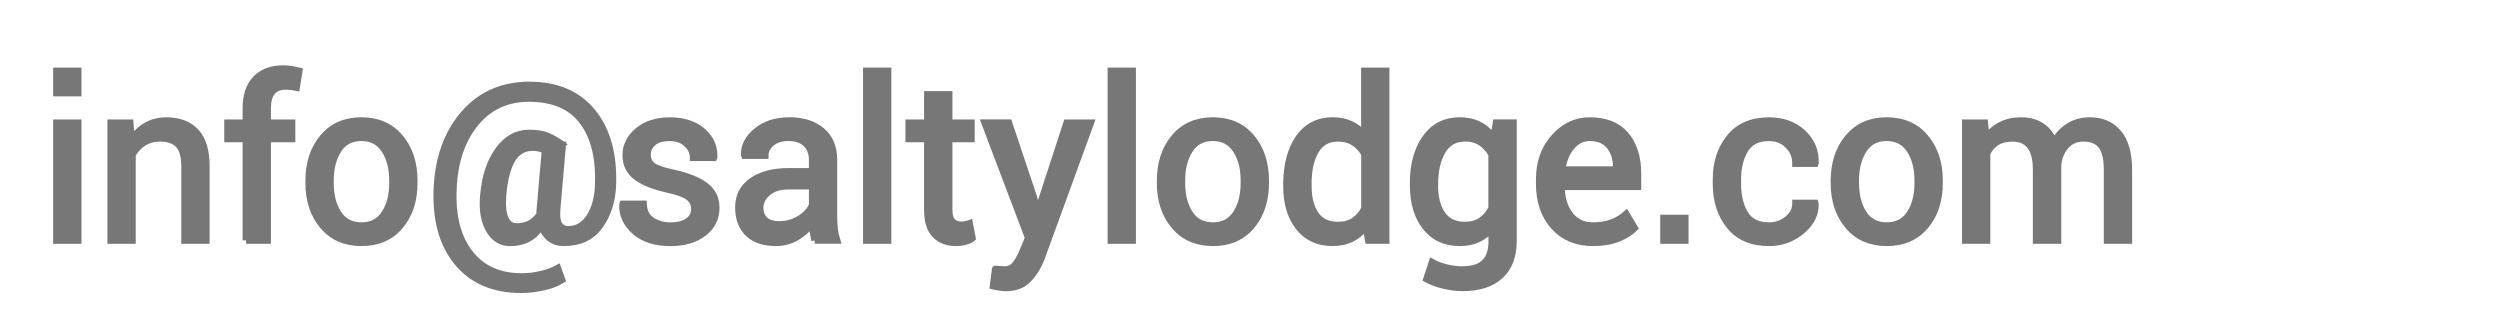
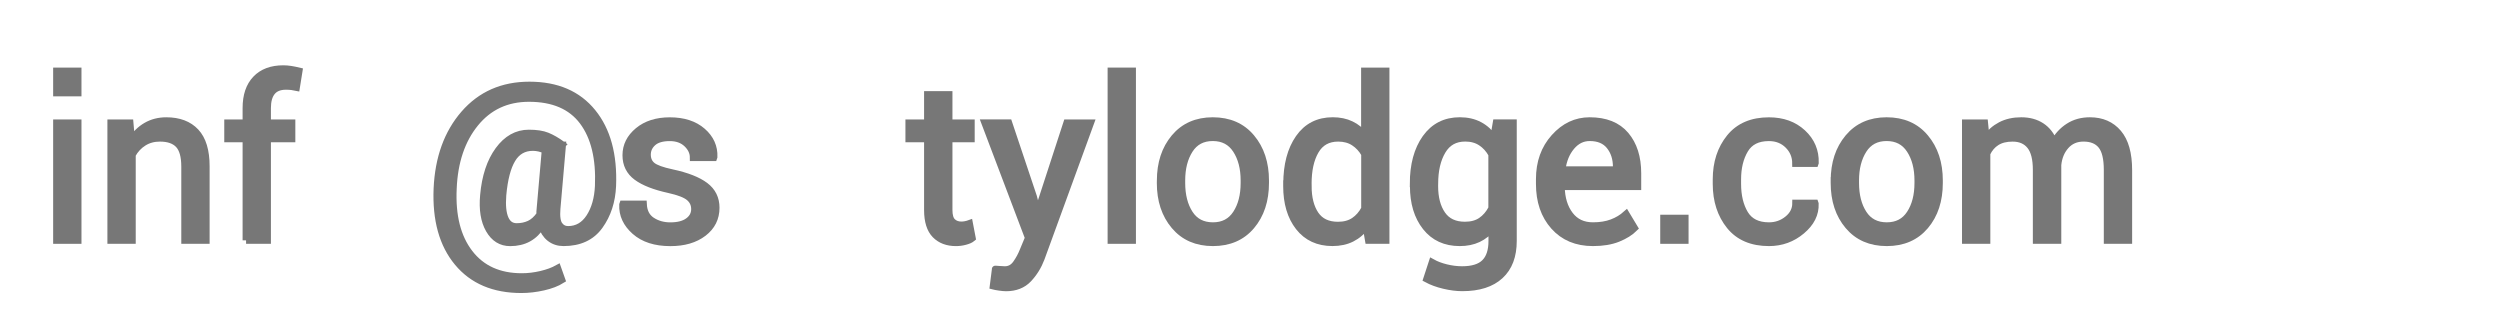
<svg xmlns="http://www.w3.org/2000/svg" version="1.1" id="Layer_1" x="0px" y="0px" width="180px" height="23px" viewBox="0 0 180 23" enable-background="new 0 0 180 23" xml:space="preserve">
  <g enable-background="new    ">
    <path fill="#777777" stroke="#777777" stroke-width="0.5" stroke-linecap="square" stroke-miterlimit="10" d="M5.616,6.687H4.077   v-1.57h1.539V6.687z M5.616,17.305H4.077V8.851h1.539V17.305z" />
    <path fill="#777777" stroke="#777777" stroke-width="0.5" stroke-linecap="square" stroke-miterlimit="10" d="M9.358,8.851   l0.109,1.258c0.281-0.448,0.634-0.796,1.059-1.043c0.424-0.247,0.907-0.371,1.449-0.371c0.911,0,1.617,0.267,2.117,0.801   s0.75,1.358,0.75,2.473v5.336h-1.539V12c0-0.745-0.147-1.273-0.441-1.586c-0.294-0.312-0.744-0.469-1.348-0.469   c-0.443,0-0.835,0.106-1.176,0.32c-0.341,0.214-0.613,0.505-0.816,0.875v6.165H7.983V8.851H9.358z" />
    <path fill="#777777" stroke="#777777" stroke-width="0.5" stroke-linecap="square" stroke-miterlimit="10" d="M17.717,17.305V9.991   h-1.32v-1.14h1.32V7.78c0-0.901,0.235-1.598,0.707-2.09c0.471-0.492,1.129-0.738,1.973-0.738c0.177,0,0.355,0.015,0.535,0.043   c0.18,0.028,0.379,0.069,0.598,0.121l-0.188,1.172c-0.094-0.021-0.207-0.039-0.34-0.055S20.73,6.21,20.584,6.21   c-0.448,0-0.781,0.134-1,0.402C19.365,6.88,19.256,7.27,19.256,7.78v1.07h1.758v1.141h-1.758v7.312h-1.539V17.305z" />
-     <path fill="#777777" stroke="#777777" stroke-width="0.5" stroke-linecap="square" stroke-miterlimit="10" d="M22.241,12.999   c0-1.25,0.338-2.28,1.016-3.09c0.677-0.81,1.596-1.215,2.758-1.215c1.172,0,2.098,0.403,2.777,1.211   c0.679,0.808,1.02,1.839,1.02,3.094v0.172c0,1.261-0.339,2.292-1.016,3.095c-0.677,0.801-1.599,1.202-2.766,1.202   s-2.09-0.401-2.77-1.207c-0.68-0.805-1.02-1.835-1.02-3.09L22.241,12.999L22.241,12.999z M23.78,13.167   c0,0.896,0.188,1.634,0.566,2.216c0.377,0.583,0.938,0.874,1.684,0.874c0.734,0,1.292-0.291,1.672-0.874   c0.38-0.582,0.57-1.32,0.57-2.216v-0.172c0-0.884-0.191-1.62-0.574-2.208c-0.383-0.588-0.944-0.882-1.684-0.882   c-0.734,0-1.291,0.294-1.668,0.882c-0.378,0.588-0.566,1.324-0.566,2.208V13.167z" />
    <path fill="#777777" stroke="#777777" stroke-width="0.5" stroke-linecap="square" stroke-miterlimit="10" d="M44.108,13.382   c-0.047,1.114-0.359,2.074-0.938,2.879c-0.579,0.806-1.443,1.207-2.594,1.207c-0.38,0-0.708-0.108-0.984-0.323   c-0.276-0.217-0.474-0.521-0.594-0.918c-0.261,0.416-0.578,0.729-0.953,0.935s-0.812,0.309-1.312,0.309   c-0.651,0-1.156-0.312-1.516-0.94c-0.36-0.627-0.492-1.451-0.398-2.473c0.12-1.35,0.478-2.432,1.074-3.247   c0.596-0.815,1.324-1.223,2.184-1.223c0.547,0,0.987,0.067,1.32,0.203c0.333,0.136,0.695,0.344,1.086,0.625l-0.031,0.031h0.047   l-0.398,4.572c-0.047,0.571,0.009,0.967,0.168,1.184c0.159,0.216,0.371,0.324,0.637,0.324c0.641,0,1.153-0.295,1.539-0.885   c0.385-0.593,0.599-1.343,0.641-2.252c0.083-1.987-0.292-3.535-1.125-4.646c-0.833-1.11-2.125-1.665-3.875-1.665   c-1.604,0-2.895,0.601-3.871,1.803c-0.977,1.201-1.504,2.768-1.582,4.697c-0.094,1.956,0.297,3.502,1.172,4.639   c0.875,1.139,2.13,1.705,3.766,1.705c0.458,0,0.923-0.056,1.395-0.168c0.471-0.111,0.868-0.259,1.191-0.439l0.297,0.836   c-0.349,0.219-0.793,0.39-1.332,0.512s-1.066,0.184-1.582,0.184c-1.979,0-3.509-0.647-4.59-1.949   c-1.081-1.299-1.574-3.073-1.48-5.323c0.099-2.202,0.747-3.994,1.945-5.375c1.198-1.38,2.766-2.07,4.703-2.07   c1.974,0,3.488,0.651,4.543,1.953C43.716,9.381,44.196,11.147,44.108,13.382z M36.202,14.055c-0.058,0.738-0.001,1.301,0.168,1.688   c0.169,0.386,0.446,0.577,0.832,0.577c0.333,0,0.638-0.062,0.914-0.19c0.276-0.128,0.528-0.354,0.758-0.685   c-0.005-0.062-0.007-0.129-0.004-0.198c0.002-0.07,0.009-0.146,0.02-0.229l0.367-4.204c-0.136-0.062-0.277-0.112-0.426-0.148   s-0.304-0.055-0.465-0.055c-0.651,0-1.148,0.285-1.492,0.855C36.53,12.035,36.306,12.896,36.202,14.055z" />
    <path fill="#777777" stroke="#777777" stroke-width="0.5" stroke-linecap="square" stroke-miterlimit="10" d="M50.014,15.055   c0-0.34-0.129-0.617-0.387-0.837c-0.258-0.219-0.746-0.409-1.465-0.569c-1.026-0.225-1.798-0.525-2.316-0.907   c-0.519-0.384-0.777-0.904-0.777-1.564c0-0.687,0.292-1.271,0.875-1.755c0.583-0.483,1.344-0.726,2.281-0.726   c0.984,0,1.767,0.253,2.348,0.758c0.581,0.505,0.858,1.12,0.832,1.844l-0.016,0.047H49.92c0-0.37-0.155-0.702-0.465-0.996   s-0.72-0.441-1.23-0.441c-0.547,0-0.953,0.12-1.219,0.359c-0.266,0.239-0.398,0.528-0.398,0.867c0,0.333,0.117,0.597,0.352,0.789   c0.235,0.192,0.711,0.364,1.43,0.517c1.067,0.229,1.862,0.541,2.383,0.935s0.781,0.921,0.781,1.582c0,0.75-0.304,1.356-0.91,1.819   c-0.607,0.465-1.4,0.694-2.379,0.694c-1.078,0-1.927-0.272-2.547-0.819c-0.62-0.547-0.914-1.186-0.883-1.914l0.016-0.047h1.469   c0.026,0.545,0.229,0.941,0.609,1.192c0.38,0.251,0.825,0.377,1.336,0.377c0.547,0,0.975-0.108,1.285-0.332   C49.859,15.703,50.014,15.413,50.014,15.055z" />
-     <path fill="#777777" stroke="#777777" stroke-width="0.5" stroke-linecap="square" stroke-miterlimit="10" d="M58.663,17.305   c-0.052-0.256-0.093-0.479-0.121-0.677c-0.029-0.194-0.046-0.392-0.051-0.59c-0.287,0.405-0.66,0.746-1.121,1.021   c-0.461,0.273-0.957,0.409-1.488,0.409c-0.88,0-1.551-0.226-2.012-0.676s-0.691-1.071-0.691-1.862c0-0.809,0.327-1.438,0.98-1.896   c0.653-0.456,1.54-0.685,2.66-0.685h1.672v-0.835c0-0.495-0.151-0.887-0.453-1.176c-0.302-0.289-0.729-0.434-1.281-0.434   c-0.495,0-0.897,0.126-1.207,0.379c-0.31,0.253-0.465,0.556-0.465,0.91h-1.469L53.6,11.147c-0.031-0.614,0.259-1.177,0.871-1.688   c0.612-0.511,1.402-0.766,2.371-0.766c0.958,0,1.729,0.243,2.312,0.73c0.583,0.487,0.875,1.188,0.875,2.105v4.07   c0,0.303,0.016,0.594,0.047,0.875c0.031,0.281,0.088,0.56,0.172,0.828h-1.585V17.305z M56.108,16.171   c0.557,0,1.06-0.144,1.508-0.429c0.448-0.285,0.739-0.612,0.875-0.981v-1.37h-1.727c-0.62,0-1.116,0.155-1.488,0.467   c-0.373,0.312-0.559,0.68-0.559,1.101c0,0.373,0.117,0.67,0.352,0.888C55.304,16.062,55.649,16.171,56.108,16.171z" />
-     <path fill="#777777" stroke="#777777" stroke-width="0.5" stroke-linecap="square" stroke-miterlimit="10" d="M63.928,17.305   h-1.539V5.116h1.539V17.305z" />
    <path fill="#777777" stroke="#777777" stroke-width="0.5" stroke-linecap="square" stroke-miterlimit="10" d="M68.326,6.812v2.039   h1.602v1.141h-1.602v5.133c0,0.396,0.082,0.675,0.246,0.836s0.382,0.242,0.652,0.242c0.088,0,0.187-0.012,0.293-0.031   c0.105-0.021,0.2-0.047,0.284-0.078l0.202,1.055c-0.113,0.096-0.281,0.172-0.504,0.23c-0.223,0.061-0.441,0.09-0.668,0.09   c-0.625,0-1.122-0.188-1.492-0.566c-0.367-0.377-0.555-0.969-0.555-1.775V9.991h-1.343v-1.14h1.343V6.812H68.326z" />
    <path fill="#777777" stroke="#777777" stroke-width="0.5" stroke-linecap="square" stroke-miterlimit="10" d="M74.412,14.171   l0.273,1.062h0.047l2.078-6.381h1.711l-3.557,9.75c-0.213,0.566-0.521,1.062-0.918,1.483s-0.938,0.633-1.611,0.633   c-0.125,0-0.283-0.015-0.479-0.043c-0.191-0.026-0.341-0.056-0.443-0.082l0.154-1.211c-0.029-0.005,0.062,0,0.275,0.017   c0.219,0.017,0.354,0.022,0.41,0.022c0.328,0,0.599-0.146,0.807-0.438c0.209-0.293,0.383-0.613,0.521-0.969l0.367-0.884   L70.91,8.849h1.719L74.412,14.171z" />
    <path fill="#777777" stroke="#777777" stroke-width="0.5" stroke-linecap="square" stroke-miterlimit="10" d="M81.537,17.305   h-1.539V5.116h1.539V17.305z" />
    <path fill="#777777" stroke="#777777" stroke-width="0.5" stroke-linecap="square" stroke-miterlimit="10" d="M83.545,12.999   c0-1.25,0.339-2.28,1.016-3.09c0.678-0.81,1.599-1.215,2.758-1.215c1.174,0,2.1,0.403,2.777,1.211   c0.68,0.808,1.021,1.839,1.021,3.094v0.172c0,1.261-0.34,2.292-1.018,3.095c-0.677,0.801-1.599,1.202-2.766,1.202   c-1.166,0-2.09-0.401-2.77-1.207c-0.682-0.805-1.021-1.835-1.021-3.09L83.545,12.999L83.545,12.999z M85.084,13.167   c0,0.896,0.189,1.634,0.566,2.216c0.377,0.583,0.938,0.874,1.684,0.874c0.734,0,1.292-0.291,1.672-0.874   c0.381-0.582,0.57-1.32,0.57-2.216v-0.172c0-0.884-0.191-1.62-0.574-2.208s-0.943-0.882-1.684-0.882   c-0.734,0-1.291,0.294-1.668,0.882s-0.566,1.324-0.566,2.208V13.167z" />
    <path fill="#777777" stroke="#777777" stroke-width="0.5" stroke-linecap="square" stroke-miterlimit="10" d="M92.646,13.232   c0-1.358,0.291-2.457,0.871-3.29s1.395-1.25,2.439-1.25c0.495,0,0.936,0.091,1.314,0.273c0.383,0.182,0.711,0.448,0.98,0.797V5.116   h1.539v12.188h-1.258l-0.18-1.039c-0.275,0.396-0.614,0.693-1.018,0.896c-0.398,0.203-0.865,0.305-1.396,0.305   c-1.031,0-1.838-0.374-2.422-1.119c-0.584-0.748-0.875-1.73-0.875-2.949v-0.166H92.646z M94.186,13.396   c0,0.854,0.176,1.539,0.523,2.052c0.35,0.513,0.891,0.77,1.625,0.77c0.459,0,0.844-0.104,1.156-0.312   c0.312-0.208,0.568-0.5,0.766-0.875v-3.945c-0.197-0.349-0.453-0.626-0.77-0.832c-0.314-0.206-0.693-0.309-1.137-0.309   c-0.74,0-1.285,0.305-1.639,0.914s-0.525,1.401-0.525,2.375V13.396L94.186,13.396z" />
    <path fill="#777777" stroke="#777777" stroke-width="0.5" stroke-linecap="square" stroke-miterlimit="10" d="M101.756,13.232   c0-1.358,0.297-2.457,0.891-3.29c0.596-0.833,1.414-1.25,2.461-1.25c0.537,0,1.01,0.108,1.414,0.324   c0.406,0.216,0.746,0.527,1.018,0.934l0.188-1.102h1.228v8.5c0,1.084-0.313,1.916-0.945,2.495c-0.63,0.581-1.538,0.871-2.727,0.871   c-0.406,0-0.847-0.056-1.316-0.168c-0.471-0.11-0.887-0.265-1.245-0.457l0.391-1.194c0.277,0.155,0.609,0.283,1,0.379   c0.392,0.098,0.777,0.146,1.156,0.146c0.75,0,1.297-0.171,1.637-0.512c0.343-0.341,0.513-0.86,0.513-1.56v-0.953   c-0.274,0.354-0.606,0.621-0.992,0.802c-0.385,0.18-0.827,0.27-1.327,0.27c-1.037,0-1.853-0.375-2.445-1.125   c-0.594-0.75-0.891-1.731-0.891-2.944v-0.166H101.756L101.756,13.232z M103.295,13.396c0,0.85,0.18,1.53,0.539,2.047   s0.906,0.772,1.641,0.772c0.465,0,0.854-0.104,1.164-0.315c0.312-0.211,0.57-0.508,0.773-0.896v-3.891   c-0.197-0.359-0.455-0.646-0.773-0.855c-0.315-0.211-0.699-0.316-1.146-0.316c-0.734,0-1.283,0.308-1.646,0.922   c-0.365,0.614-0.549,1.402-0.549,2.365L103.295,13.396L103.295,13.396z" />
    <path fill="#777777" stroke="#777777" stroke-width="0.5" stroke-linecap="square" stroke-miterlimit="10" d="M114.693,17.468   c-1.178,0-2.113-0.392-2.811-1.176s-1.043-1.801-1.043-3.051v-0.345c0-1.204,0.358-2.205,1.074-3.003   c0.717-0.8,1.562-1.199,2.543-1.199c1.143,0,2.003,0.344,2.586,1.031c0.584,0.688,0.875,1.604,0.875,2.75v0.961h-5.482   l-0.023,0.039c0.016,0.812,0.222,1.479,0.617,1.998c0.396,0.522,0.951,0.783,1.664,0.783c0.521,0,0.979-0.074,1.371-0.223   c0.394-0.148,0.731-0.354,1.02-0.613l0.602,1.001c-0.301,0.299-0.699,0.548-1.193,0.747   C115.996,17.368,115.396,17.468,114.693,17.468z M114.459,9.905c-0.516,0-0.955,0.217-1.32,0.65   c-0.363,0.434-0.588,0.977-0.672,1.63l0.016,0.039h3.898v-0.201c0-0.604-0.16-1.106-0.484-1.511   C115.574,10.107,115.096,9.905,114.459,9.905z" />
    <path fill="#777777" stroke="#777777" stroke-width="0.5" stroke-linecap="square" stroke-miterlimit="10" d="M121.326,17.305   h-1.539V15.71h1.539V17.305z" />
    <path fill="#777777" stroke="#777777" stroke-width="0.5" stroke-linecap="square" stroke-miterlimit="10" d="M127.365,16.257   c0.511,0,0.96-0.157,1.348-0.473c0.389-0.315,0.582-0.702,0.582-1.16h1.383l0.016,0.047c0.027,0.729-0.297,1.378-0.973,1.945   c-0.674,0.567-1.459,0.852-2.354,0.852c-1.229,0-2.169-0.401-2.82-1.202c-0.648-0.803-0.979-1.811-0.979-3.022v-0.328   c0-1.203,0.328-2.207,0.98-3.012c0.654-0.805,1.594-1.207,2.816-1.207c0.99,0,1.799,0.292,2.426,0.875   c0.628,0.583,0.932,1.3,0.91,2.148l-0.016,0.047h-1.393c0-0.516-0.184-0.954-0.547-1.316c-0.364-0.362-0.825-0.543-1.385-0.543   c-0.807,0-1.383,0.29-1.729,0.87c-0.346,0.58-0.521,1.292-0.521,2.134v0.328c0,0.862,0.174,1.581,0.518,2.155   C125.975,15.97,126.553,16.257,127.365,16.257z" />
    <path fill="#777777" stroke="#777777" stroke-width="0.5" stroke-linecap="square" stroke-miterlimit="10" d="M132.061,12.999   c0-1.25,0.34-2.28,1.018-3.09c0.678-0.81,1.597-1.215,2.758-1.215c1.172,0,2.1,0.403,2.775,1.211   c0.681,0.808,1.021,1.839,1.021,3.094v0.172c0,1.261-0.338,2.292-1.016,3.095c-0.678,0.801-1.6,1.202-2.768,1.202   c-1.166,0-2.09-0.401-2.77-1.207c-0.68-0.805-1.02-1.835-1.02-3.09V12.999L132.061,12.999z M133.6,13.167   c0,0.896,0.189,1.634,0.566,2.216c0.378,0.583,0.939,0.874,1.684,0.874c0.734,0,1.293-0.291,1.672-0.874   c0.381-0.582,0.57-1.32,0.57-2.216v-0.172c0-0.884-0.191-1.62-0.574-2.208s-0.941-0.882-1.684-0.882   c-0.734,0-1.29,0.294-1.668,0.882c-0.377,0.588-0.566,1.324-0.566,2.208V13.167z" />
    <path fill="#777777" stroke="#777777" stroke-width="0.5" stroke-linecap="square" stroke-miterlimit="10" d="M142.889,8.851   l0.109,1.109c0.275-0.401,0.627-0.712,1.051-0.934c0.426-0.222,0.918-0.332,1.48-0.332c0.562,0,1.046,0.13,1.449,0.391   c0.402,0.261,0.707,0.651,0.91,1.172c0.266-0.479,0.615-0.859,1.055-1.141c0.438-0.282,0.947-0.422,1.531-0.422   c0.857,0,1.539,0.296,2.039,0.887s0.75,1.48,0.75,2.668v5.056h-1.539v-5.07c0-0.833-0.145-1.422-0.432-1.771   c-0.286-0.347-0.713-0.52-1.279-0.52c-0.525,0-0.951,0.183-1.277,0.547c-0.325,0.364-0.519,0.825-0.574,1.383v0.062v5.367h-1.547   v-5.07c0-0.792-0.146-1.371-0.441-1.736c-0.294-0.367-0.717-0.551-1.27-0.551c-0.469,0-0.854,0.097-1.156,0.289   c-0.303,0.192-0.533,0.464-0.695,0.812v6.259h-1.539V8.851H142.889z" />
  </g>
</svg>